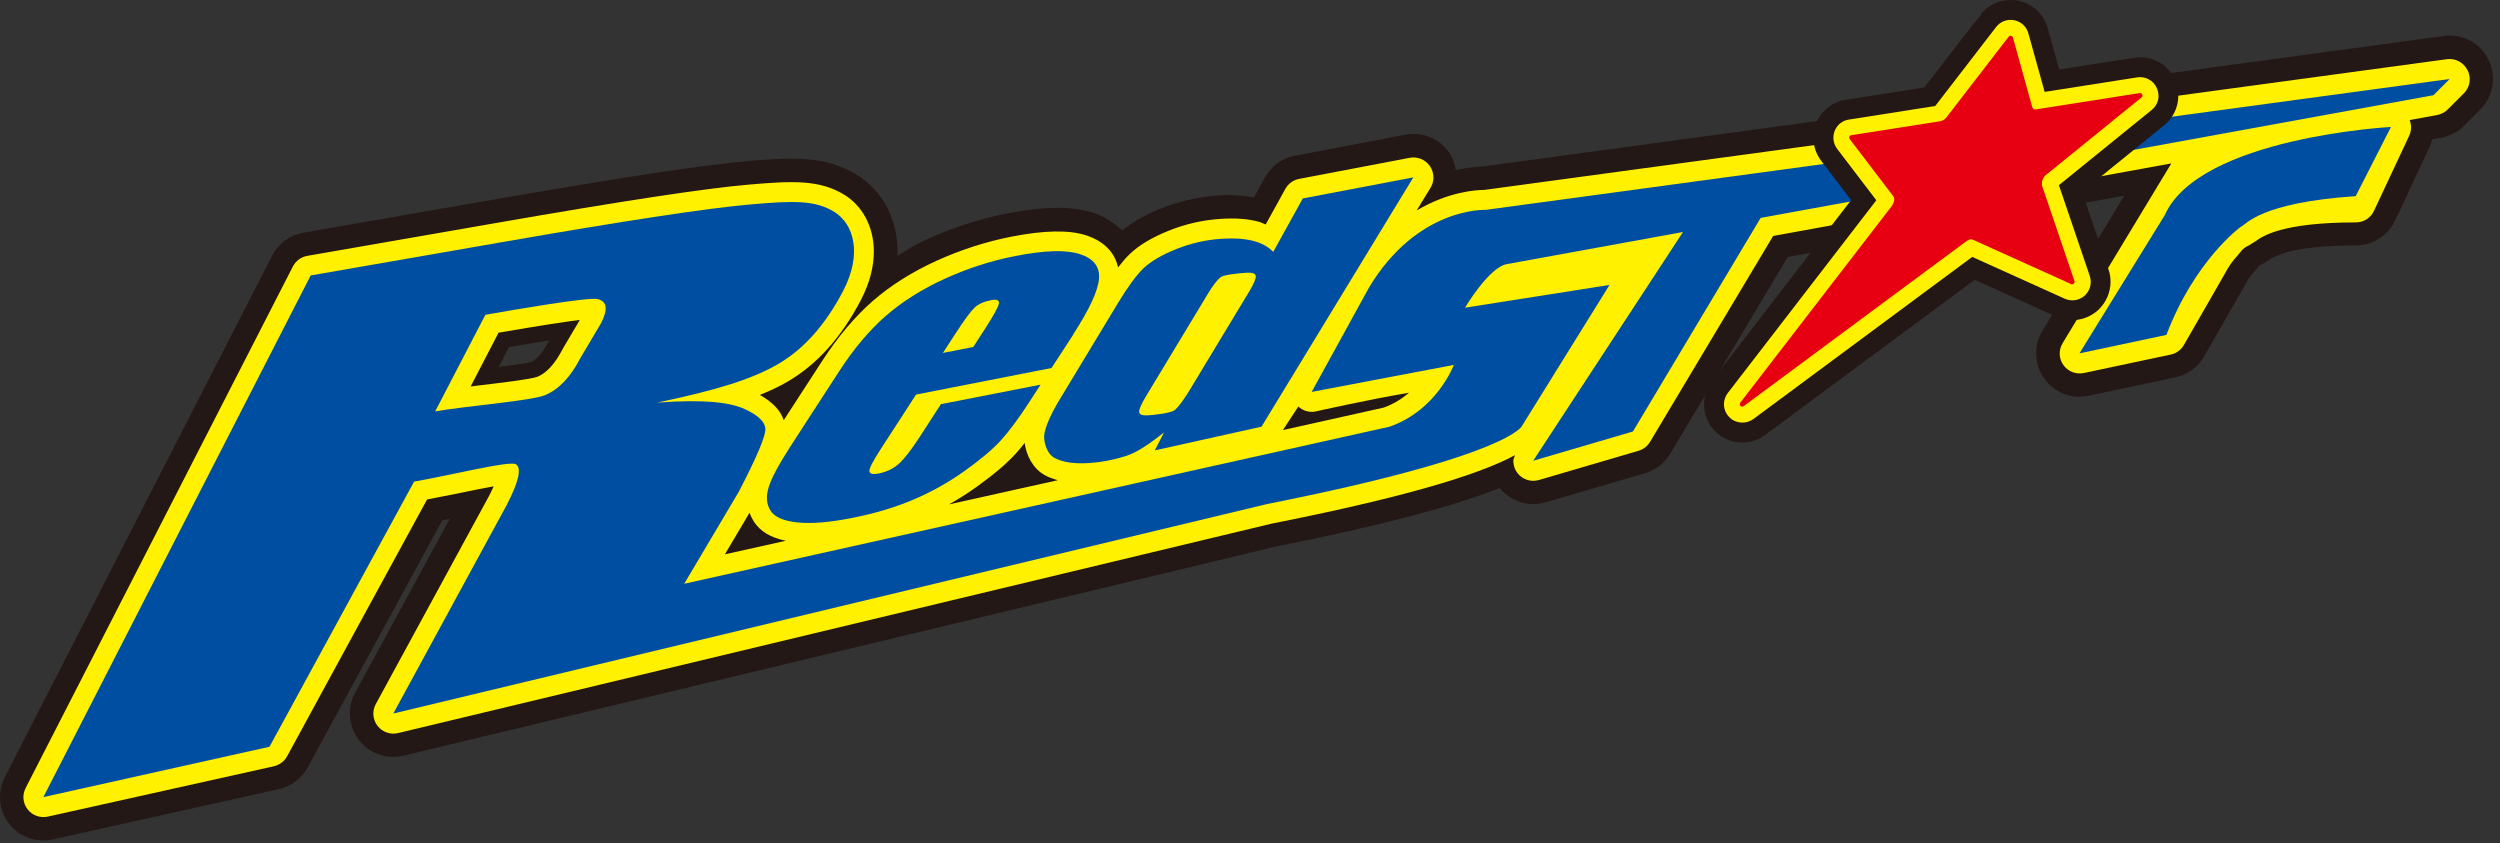
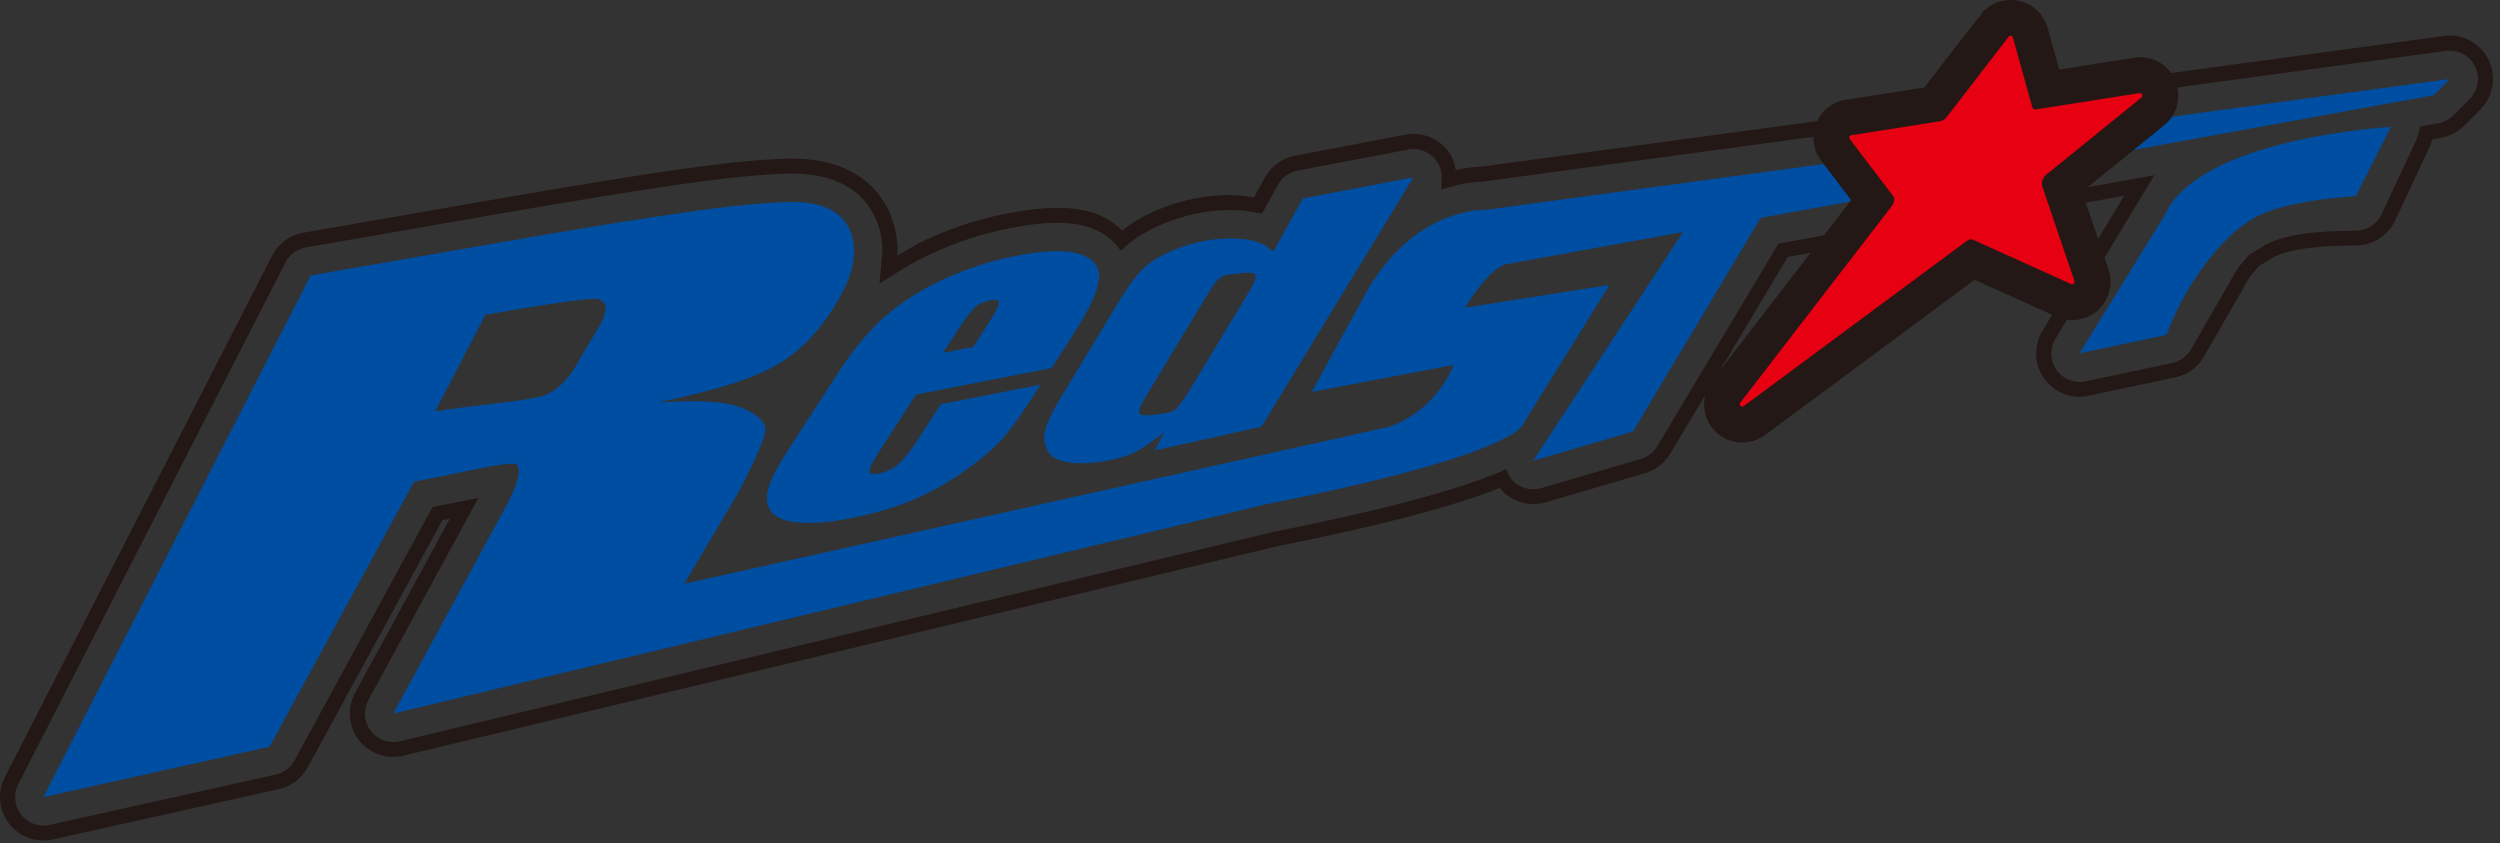
<svg xmlns="http://www.w3.org/2000/svg" width="252" height="85" viewBox="0 0 252 85" fill="none">
  <rect x="0" y="0" width="252" height="85" fill="#333333" stroke="none" />
  <g id="ã­ã´">
-     <path id="Vector" d="M250.155 6.358C249.467 4.966 247.969 4.172 246.433 4.376C246.433 4.376 149.884 17.486 149.476 17.539C148.855 17.554 147.63 17.652 146.072 18.083C146.117 17.297 145.913 16.495 145.444 15.814C144.627 14.641 143.197 14.051 141.797 14.324L130.647 16.449C129.588 16.646 128.68 17.312 128.158 18.25C128.158 18.25 127.477 19.483 126.804 20.693C125.662 20.444 124.406 20.353 122.946 20.451C120.972 20.58 119.05 21.011 117.235 21.745C115.465 22.456 114.11 23.258 113.059 24.181C112.31 23.303 111.274 22.599 109.988 22.183C107.96 21.518 105.305 21.548 101.636 22.259C98.943 22.789 96.28 23.643 93.723 24.808C92.21 25.497 90.819 26.284 89.532 27.138C89.646 26.518 89.699 25.913 89.699 25.33C89.699 22.108 88.103 19.596 86.015 18.295C82.898 16.343 79.411 16.646 75.371 16.994C70.961 17.372 62.556 18.651 49.674 20.89L30.686 24.196C29.567 24.392 28.598 25.104 28.084 26.117L1.146 78.707C0.51 79.956 0.646 81.461 1.509 82.566C2.364 83.677 3.786 84.184 5.155 83.882L27.948 78.806C28.954 78.579 29.824 77.936 30.323 77.036C30.323 77.036 42.706 54.251 44.083 51.769C45.286 51.535 46.565 51.278 46.565 51.278C46.625 51.262 46.708 51.247 46.776 51.232C43.947 56.437 36.458 70.189 36.458 70.189C36.163 70.727 36.019 71.324 36.019 71.922C36.019 72.701 36.269 73.48 36.768 74.123C37.638 75.258 39.091 75.772 40.483 75.439C40.483 75.439 128.415 54.364 128.529 54.334C140.754 51.905 147.577 49.893 151.465 48.259C151.533 48.373 151.564 48.494 151.639 48.6C152.539 49.818 154.105 50.34 155.565 49.916L165.619 46.966C166.496 46.709 167.238 46.133 167.707 45.354C167.707 45.354 178.267 27.691 179.742 25.232C181.27 24.952 200.477 21.45 215.652 18.689L206.537 33.758C205.788 34.991 205.848 36.549 206.68 37.721C207.52 38.902 208.973 39.461 210.38 39.166L219.14 37.306C220.146 37.094 221.016 36.458 221.523 35.573L225.479 28.689C225.479 28.689 225.524 28.613 225.539 28.576C226.061 27.585 226.379 27.222 226.689 26.881C226.689 26.881 227.181 26.291 227.196 26.268C227.196 26.268 227.226 26.238 227.317 26.2L228.323 25.588C229.753 24.544 232.832 24.007 237.469 24.007C238.876 24.007 240.147 23.197 240.745 21.926L244.3 14.339C244.444 14.036 244.519 13.726 244.572 13.408C245.45 13.249 245.942 13.159 245.942 13.159C246.668 13.023 247.326 12.682 247.848 12.16L249.482 10.526C250.178 9.83 250.541 8.907 250.541 7.969C250.541 7.425 250.42 6.88 250.163 6.366M55.279 34.438C54.727 35.505 54.107 36.239 53.585 36.466C53.078 36.609 51.701 36.806 50.271 36.988C50.755 36.057 51.028 35.535 51.308 34.983C52.934 34.703 54.266 34.484 55.347 34.317C55.325 34.355 55.302 34.393 55.279 34.431V34.438Z" fill="#231815" />
    <path id="Vector_2" d="M246.337 3.627L149.387 16.79C148.933 16.79 147.965 16.873 146.74 17.146C146.634 16.518 146.445 15.905 146.081 15.383C145.098 13.961 143.366 13.25 141.671 13.575L130.521 15.701C129.242 15.943 128.145 16.737 127.51 17.879C127.51 17.879 126.784 19.188 126.398 19.892C125.309 19.71 124.174 19.612 122.911 19.695C120.853 19.823 118.856 20.277 116.965 21.041C115.399 21.669 114.166 22.403 113.114 23.228C112.32 22.471 111.367 21.836 110.232 21.465C108.076 20.762 105.3 20.777 101.502 21.518C98.749 22.055 96.033 22.933 93.423 24.128C92.387 24.597 91.411 25.202 90.427 25.792C90.443 25.626 90.473 25.338 90.473 25.338C90.473 22.108 88.96 19.241 86.433 17.66C83.105 15.58 79.496 15.89 75.328 16.245C70.895 16.624 62.468 17.902 49.563 20.149L30.575 23.455C29.229 23.689 28.048 24.559 27.428 25.777L0.475 78.36C-0.289 79.865 -0.123 81.696 0.914 83.027C1.942 84.359 3.675 84.986 5.324 84.616L28.116 79.54C29.334 79.267 30.386 78.488 30.991 77.399C30.991 77.399 43.034 55.287 44.585 52.443C44.767 52.405 44.971 52.367 45.342 52.291C44.018 54.72 35.795 69.834 35.795 69.834C35.447 70.477 35.265 71.196 35.265 71.922C35.265 72.875 35.583 73.821 36.165 74.585C37.217 75.954 38.98 76.582 40.659 76.173C49.661 74.017 128.599 55.09 128.713 55.068C138.955 53.033 146.498 51.058 151.165 49.19C152.269 50.544 154.085 51.134 155.78 50.642L165.833 47.692C166.892 47.382 167.785 46.686 168.352 45.74C168.352 45.74 178.769 28.319 180.206 25.906C180.804 25.8 211.169 20.262 214.127 19.725C212.704 22.078 205.873 33.357 205.873 33.357C205.45 34.053 205.246 34.84 205.246 35.619C205.246 36.511 205.518 37.396 206.055 38.153C207.069 39.575 208.824 40.264 210.526 39.893L219.286 38.032C220.504 37.775 221.555 37.011 222.168 35.929L226.124 29.045C226.147 29 226.2 28.901 226.2 28.901C226.677 27.993 226.956 27.683 227.244 27.358C227.251 27.343 227.539 27.002 227.69 26.828C227.91 26.7 228.711 26.216 228.711 26.216C229.657 25.527 231.896 24.748 237.464 24.748C239.151 24.748 240.709 23.757 241.428 22.229L244.983 14.642C244.983 14.642 245.074 14.339 245.157 14.052C245.566 13.976 246.073 13.885 246.073 13.885C246.95 13.726 247.752 13.303 248.38 12.675L250.014 11.041C250.838 10.216 251.292 9.119 251.292 7.947C251.292 7.281 251.133 6.608 250.838 6.01C250.006 4.331 248.198 3.363 246.337 3.612M146.286 18.817C147.776 18.401 148.941 18.311 149.501 18.303C149.584 18.303 246.542 5.133 246.542 5.133C247.76 4.966 248.94 5.602 249.484 6.699C249.681 7.092 249.779 7.531 249.779 7.962C249.779 8.726 249.484 9.445 248.94 9.989L247.306 11.623C246.89 12.032 246.368 12.312 245.793 12.418L243.97 12.75L243.818 13.287L243.606 14.021L240.051 21.609C239.582 22.607 238.568 23.258 237.464 23.258C232.6 23.258 229.46 23.825 227.872 24.983C227.925 24.945 226.919 25.558 226.919 25.558C227.009 25.512 226.737 25.671 226.737 25.671L226.616 25.739V25.792L226.102 26.397C225.791 26.745 225.436 27.154 224.869 28.228C224.831 28.288 224.816 28.334 224.816 28.334C224.816 28.319 220.867 35.203 220.867 35.203C220.458 35.906 219.777 36.406 218.983 36.579L210.223 38.44C209.104 38.675 207.961 38.229 207.296 37.298C206.637 36.368 206.592 35.135 207.182 34.159L217.168 17.652L179.268 24.559L167.059 44.976C166.688 45.597 166.105 46.05 165.409 46.255L155.356 49.205C154.214 49.538 152.965 49.122 152.254 48.169L152.232 48.116L151.808 47.261L151.18 47.579C146.664 49.47 139.001 51.505 128.387 53.608C128.357 53.608 40.311 74.721 40.311 74.721C39.214 74.986 38.064 74.577 37.376 73.677C36.998 73.178 36.786 72.565 36.786 71.937C36.786 71.461 36.907 70.992 37.134 70.568L48.224 50.181L46.514 50.529C46.431 50.544 43.602 51.104 43.602 51.104L29.675 76.68C29.282 77.391 28.593 77.898 27.799 78.072L5.006 83.148C3.932 83.39 2.797 82.982 2.124 82.112C1.451 81.242 1.337 80.039 1.836 79.056L28.767 26.465C29.175 25.671 29.947 25.096 30.825 24.945L49.812 21.639C62.672 19.4 71.054 18.121 75.442 17.751C79.345 17.418 82.719 17.123 85.624 18.938C87.704 20.239 88.952 22.63 88.952 25.331L88.65 28.584L89.959 27.767C91.26 26.904 92.629 26.14 94.043 25.497C96.547 24.355 99.15 23.515 101.79 23.001C105.323 22.312 107.857 22.274 109.755 22.902C110.883 23.273 111.798 23.863 112.486 24.672L112.986 25.263L113.561 24.756C114.559 23.871 115.853 23.122 117.517 22.448C119.257 21.753 121.103 21.336 122.994 21.208C124.333 21.125 125.528 21.2 126.648 21.435L127.2 21.556L128.826 18.621C129.242 17.872 129.953 17.357 130.793 17.198L141.944 15.073C143.056 14.861 144.183 15.322 144.826 16.253C145.189 16.775 145.363 17.395 145.325 18.046L145.264 19.105L146.286 18.817Z" fill="#231815" />
-     <path id="Vector_3" d="M248.721 7.069C248.343 6.298 247.503 5.851 246.656 5.965C246.656 5.965 149.88 19.105 149.623 19.143C148.821 19.143 146.007 19.309 142.799 21.215L144.199 18.923C144.615 18.242 144.584 17.388 144.131 16.737C143.677 16.086 142.882 15.761 142.103 15.905L130.953 18.031C130.37 18.144 129.856 18.507 129.568 19.029C129.568 19.029 128.464 21.034 127.579 22.63C127.322 22.532 127.102 22.403 126.822 22.335C125.748 22.055 124.515 21.964 123.048 22.063C121.247 22.176 119.492 22.577 117.835 23.243C116.111 23.939 114.825 24.703 113.902 25.588C113.516 25.951 113.123 26.412 112.699 26.957C112.381 25.459 111.277 24.309 109.491 23.727C107.759 23.16 105.293 23.205 101.949 23.855C99.377 24.362 96.843 25.179 94.392 26.291C91.911 27.419 89.74 28.795 87.939 30.369C86.147 31.942 84.46 33.947 82.909 36.33C82.909 36.33 80.405 40.195 78.998 42.359C78.68 41.368 77.863 40.521 76.592 39.809C77.651 39.386 78.589 38.94 79.437 38.44C82.364 36.731 84.838 33.969 86.782 30.233C87.697 28.462 88.083 26.821 88.083 25.361C88.083 22.728 86.827 20.709 85.171 19.672C82.636 18.084 79.845 18.235 75.518 18.605C71.153 18.976 62.794 20.247 49.957 22.486L30.969 25.792C30.349 25.898 29.812 26.299 29.524 26.859L2.579 79.441C2.223 80.137 2.306 80.969 2.783 81.582C3.259 82.195 4.046 82.482 4.81 82.316L27.603 77.24C28.163 77.111 28.647 76.756 28.927 76.257C28.927 76.257 42.225 51.83 43.05 50.347C44.185 50.12 46.242 49.719 46.242 49.719C47.309 49.5 48.648 49.22 49.76 49.023C49.631 49.319 49.48 49.629 49.276 50.03C49.291 49.999 37.876 70.976 37.876 70.976C37.498 71.672 37.566 72.527 38.05 73.163C38.534 73.79 39.343 74.078 40.115 73.896L128.214 52.776C140.628 50.317 148.806 48.01 152.717 45.877C152.656 46.073 152.543 46.255 152.543 46.459C152.543 46.883 152.671 47.299 152.936 47.654C153.435 48.328 154.305 48.623 155.115 48.388L165.168 45.438C165.652 45.294 166.068 44.976 166.326 44.538C166.326 44.538 177.869 25.24 178.732 23.787C179.685 23.613 202.069 19.536 218.87 16.472L207.909 34.597C207.493 35.278 207.523 36.148 207.992 36.799C208.454 37.449 209.263 37.767 210.05 37.601L218.81 35.74C219.37 35.626 219.854 35.271 220.134 34.779L224.083 27.903C224.733 26.669 225.149 26.201 225.49 25.822L225.921 25.308C226.095 25.073 226.337 24.892 226.67 24.748L227.381 24.309C228.016 23.84 229.968 22.418 237.48 22.418C238.259 22.418 238.97 21.964 239.295 21.261L242.851 13.673C243.085 13.174 243.093 12.607 242.896 12.1C244.651 11.782 245.665 11.593 245.665 11.593C246.066 11.517 246.436 11.328 246.724 11.041L248.358 9.407C248.744 9.021 248.948 8.507 248.948 7.985C248.948 7.682 248.88 7.379 248.744 7.092M54.163 37.979C53.505 38.228 50.373 38.607 48.292 38.849C48.292 38.849 47.687 38.932 47.438 38.962C48.724 36.489 49.79 34.431 50.252 33.538C54.639 32.782 57.098 32.411 58.444 32.252C57.915 33.153 56.773 35.082 56.773 35.082C56.75 35.112 56.735 35.15 56.72 35.18C55.948 36.663 55.093 37.608 54.17 37.979M75.556 51.679C75.677 52.027 75.828 52.322 75.987 52.571C76.63 53.57 77.697 54.205 79.21 54.508C76.35 55.143 74.202 55.627 73.067 55.877C73.998 54.304 74.951 52.7 75.556 51.679ZM132.549 41.489C132.549 41.489 137.814 40.301 142.035 39.583C141.339 40.18 140.499 40.717 139.471 41.088C139.387 41.103 135.363 42.003 129.319 43.35L130.869 40.982C131.323 41.391 131.929 41.595 132.549 41.489ZM105.323 47.904C105.717 48.116 106.163 48.275 106.632 48.403C102.925 49.228 99.203 50.06 95.648 50.846C96.601 50.317 97.524 49.734 98.409 49.099C100.157 47.851 101.458 46.746 102.381 45.733C102.676 45.415 102.978 45.044 103.288 44.651C103.447 45.899 104.113 47.231 105.323 47.904Z" fill="#FFF100" />
    <path id="Vector_4" d="M95.049 35.573L96.26 33.705C97.19 32.267 97.856 31.367 98.234 31.012C98.62 30.649 99.172 30.399 99.898 30.255C100.481 30.142 100.745 30.255 100.685 30.603C100.624 30.951 100.163 31.791 99.316 33.107L98.105 34.976L95.057 35.573M108.189 33.69C109.801 31.201 110.663 29.348 110.776 28.13C110.89 26.912 110.254 26.072 108.862 25.618C107.478 25.164 105.299 25.225 102.334 25.807C99.906 26.284 97.538 27.048 95.231 28.099C92.916 29.158 90.934 30.407 89.27 31.859C87.613 33.311 86.055 35.165 84.602 37.404L79.753 44.878C78.52 46.784 77.756 48.199 77.476 49.129C77.196 50.052 77.257 50.839 77.673 51.482C78.089 52.125 78.989 52.518 80.396 52.662C81.796 52.806 83.611 52.662 85.843 52.216C88.143 51.77 90.215 51.149 92.054 50.37C93.892 49.591 95.617 48.623 97.243 47.465C98.862 46.308 100.08 45.279 100.897 44.379C101.714 43.478 102.637 42.238 103.665 40.664L104.891 38.773L94.845 40.74L92.666 44.106C91.842 45.37 91.153 46.255 90.609 46.746C90.056 47.238 89.383 47.563 88.597 47.722C87.961 47.851 87.643 47.768 87.636 47.473C87.636 47.185 87.999 46.459 88.755 45.302L92.341 39.772L105.995 37.094L108.204 33.697L108.189 33.69Z" fill="#004EA2" />
    <path id="Vector_5" d="M120.057 39.099C119.346 40.279 118.794 41.02 118.408 41.338C118.015 41.648 116.328 41.83 115.7 41.867C115.155 41.898 114.86 41.792 114.83 41.534C114.8 41.277 115.042 40.717 115.564 39.863L121.797 29.544C122.296 28.72 122.72 28.183 123.061 27.925C123.409 27.676 125.043 27.532 125.625 27.494C126.215 27.456 126.533 27.562 126.578 27.812C126.616 28.062 126.404 28.576 125.943 29.348L120.057 39.091M131.321 20.005L128.341 25.391C127.849 24.869 127.168 24.499 126.313 24.279C125.459 24.06 124.407 23.984 123.174 24.067C121.578 24.166 120.042 24.514 118.575 25.104C117.107 25.694 116.01 26.337 115.276 27.033C114.55 27.729 113.695 28.894 112.712 30.513L106.751 40.377C105.813 41.935 105.367 43.1 105.268 43.766C105.17 44.439 105.465 45.703 106.282 46.149C107.106 46.603 108.287 46.777 109.845 46.671C111.002 46.595 112.205 46.368 113.446 45.983C114.694 45.597 116.086 44.568 117.334 43.592L116.404 45.4L127.161 43.01L142.464 17.879L131.314 20.005H131.321Z" fill="#004EA2" />
    <path id="Vector_6" d="M218.369 33.758L209.609 35.619L218.211 21.684C221.698 13.84 241.011 12.796 241.011 12.796L237.455 19.771C227.757 20.436 226.479 22.6 225.836 22.887C225.836 22.887 221.206 26.269 218.377 33.758H218.369Z" fill="#004EA2" />
    <path id="Vector_7" d="M149.758 21.155C149.758 21.155 142.89 20.83 137.988 29L132.216 39.507L146.543 36.784C146.543 36.784 144.864 41.338 140.075 43.01L68.967 58.843L74.459 49.591C76.297 46.058 77.19 43.932 77.152 43.229C77.114 42.525 76.425 41.86 75.079 41.239C73.74 40.619 71.274 40.211 66.258 40.581C72.25 39.325 75.828 38.213 78.43 36.7C81.04 35.18 83.226 32.714 85.004 29.295C86.941 25.558 86.055 22.577 84.111 21.367C82.167 20.156 79.958 20.232 75.692 20.603C71.425 20.966 62.96 22.252 50.304 24.461L31.317 27.767L4.371 80.349L27.164 75.273L41.741 48.547C45.41 47.911 51.447 46.391 52.022 46.807C52.596 47.215 52.279 48.592 51.061 50.937L39.646 71.922L127.745 50.801C152.398 45.914 153.435 42.904 153.435 42.904L162.24 28.72L147.671 31.019C147.671 31.019 150.121 26.881 151.922 26.617L169.646 23.387L154.547 46.444L164.6 43.494L177.476 21.964L245.294 9.596L246.928 7.962L149.766 21.155M43.867 41.466L48.928 31.73C52.006 31.193 59.322 29.922 60.26 30.149C61.198 30.384 61.303 31.193 60.585 32.578L58.497 36.103C57.498 38.032 56.303 39.28 54.919 39.84C53.535 40.4 46.87 40.944 43.874 41.466H43.867Z" fill="#004EA2" />
    <path id="Vector_8" d="M219.242 8.045C218.539 6.449 216.837 5.533 215.097 5.821C215.097 5.821 215.142 5.851 215.15 5.859C214.824 5.859 214.219 5.957 213.039 6.146C213.039 6.146 208.19 6.91 207.57 7.009C207.403 6.418 206.405 2.825 206.405 2.825C206.011 1.411 204.869 0.352 203.424 0.072C201.964 -0.208 200.504 0.344 199.604 1.517C199.604 1.517 199.695 1.501 199.74 1.494C199.369 1.819 198.583 2.833 196.502 5.533C196.502 5.533 194.15 8.582 193.968 8.817C193.666 8.869 186.055 10.057 186.055 10.057C184.747 10.254 183.604 11.146 183.09 12.387C182.893 12.886 182.795 13.393 182.795 13.893C182.795 14.725 183.06 15.519 183.559 16.185C183.559 16.185 185.919 19.286 186.593 20.171C186.229 20.648 172.567 38.38 172.567 38.38C172.046 39.06 171.766 39.877 171.766 40.74C171.766 41.776 172.167 42.745 172.893 43.471C174.217 44.825 176.388 44.991 177.931 43.841C177.931 43.841 197.138 29.62 199.044 28.205C199.453 28.387 207.29 31.927 207.29 31.927C208.689 32.555 210.323 32.305 211.466 31.276C212.283 30.527 212.744 29.483 212.744 28.394C212.744 27.986 212.683 27.577 212.547 27.191C212.547 27.191 210.338 20.693 209.877 19.332C210.285 18.999 218.145 12.629 218.145 12.629C219.053 11.903 219.575 10.806 219.575 9.634C219.575 9.081 219.461 8.552 219.235 8.045H219.242Z" fill="#231815" />
-     <path id="Vector_9" d="M217.57 9.633C217.57 9.376 217.517 9.119 217.403 8.869C217.071 8.105 216.246 7.666 215.414 7.802C215.421 7.802 208.787 8.839 206.102 9.262C205.549 7.296 204.46 3.362 204.46 3.362C204.271 2.681 203.726 2.174 203.03 2.038C202.334 1.902 201.631 2.167 201.2 2.734C201.2 2.734 195.866 9.656 195.072 10.685C193.567 10.919 186.365 12.054 186.365 12.054C185.73 12.145 185.193 12.568 184.943 13.174C184.852 13.408 184.807 13.658 184.807 13.892C184.807 14.286 184.935 14.671 185.177 14.997C185.185 15.004 188.029 18.741 189.134 20.186C187.167 22.735 174.163 39.612 174.163 39.612C173.906 39.945 173.777 40.346 173.777 40.747C173.777 41.224 173.959 41.7 174.322 42.056C174.95 42.706 176.001 42.782 176.743 42.237C176.743 42.237 195.844 28.091 198.802 25.897C200.942 26.866 208.129 30.111 208.129 30.111C208.802 30.414 209.589 30.293 210.134 29.801C210.535 29.438 210.746 28.931 210.746 28.416C210.746 28.22 210.716 28.023 210.656 27.834C210.656 27.826 208.197 20.595 207.539 18.666C207.947 18.333 216.897 11.078 216.897 11.078C217.343 10.723 217.585 10.185 217.585 9.641M211.14 18.136C211.14 18.136 211.14 18.083 211.14 18.06L211.155 18.045C211.155 18.075 211.14 18.106 211.132 18.136H211.14Z" fill="#FFF100" />
    <path id="Vector_10" d="M206.298 17.584L215.868 9.823C215.958 9.755 215.981 9.634 215.936 9.528C215.89 9.429 215.784 9.369 215.671 9.384L205.224 11.026C205.035 11.056 204.906 10.973 204.853 10.799L202.902 3.786C202.879 3.695 202.803 3.627 202.712 3.612C202.622 3.597 202.523 3.627 202.47 3.703L196.229 11.797C196.055 12.024 195.821 12.183 195.617 12.213L186.607 13.628C186.524 13.643 186.448 13.704 186.418 13.779C186.388 13.862 186.403 13.953 186.456 14.021L190.858 19.801C190.942 19.907 190.964 20.081 190.919 20.277C190.881 20.451 190.79 20.64 190.669 20.799L175.419 40.589C175.343 40.687 175.351 40.823 175.441 40.914C175.532 41.005 175.668 41.012 175.767 40.937L198.249 24.287C198.453 24.135 198.68 24.082 198.824 24.143L208.772 28.636C208.863 28.674 208.969 28.659 209.037 28.591C209.112 28.523 209.135 28.425 209.105 28.326L205.829 18.689V18.318C205.89 18.038 206.064 17.758 206.291 17.569L206.298 17.584Z" fill="#E60012" />
  </g>
</svg>